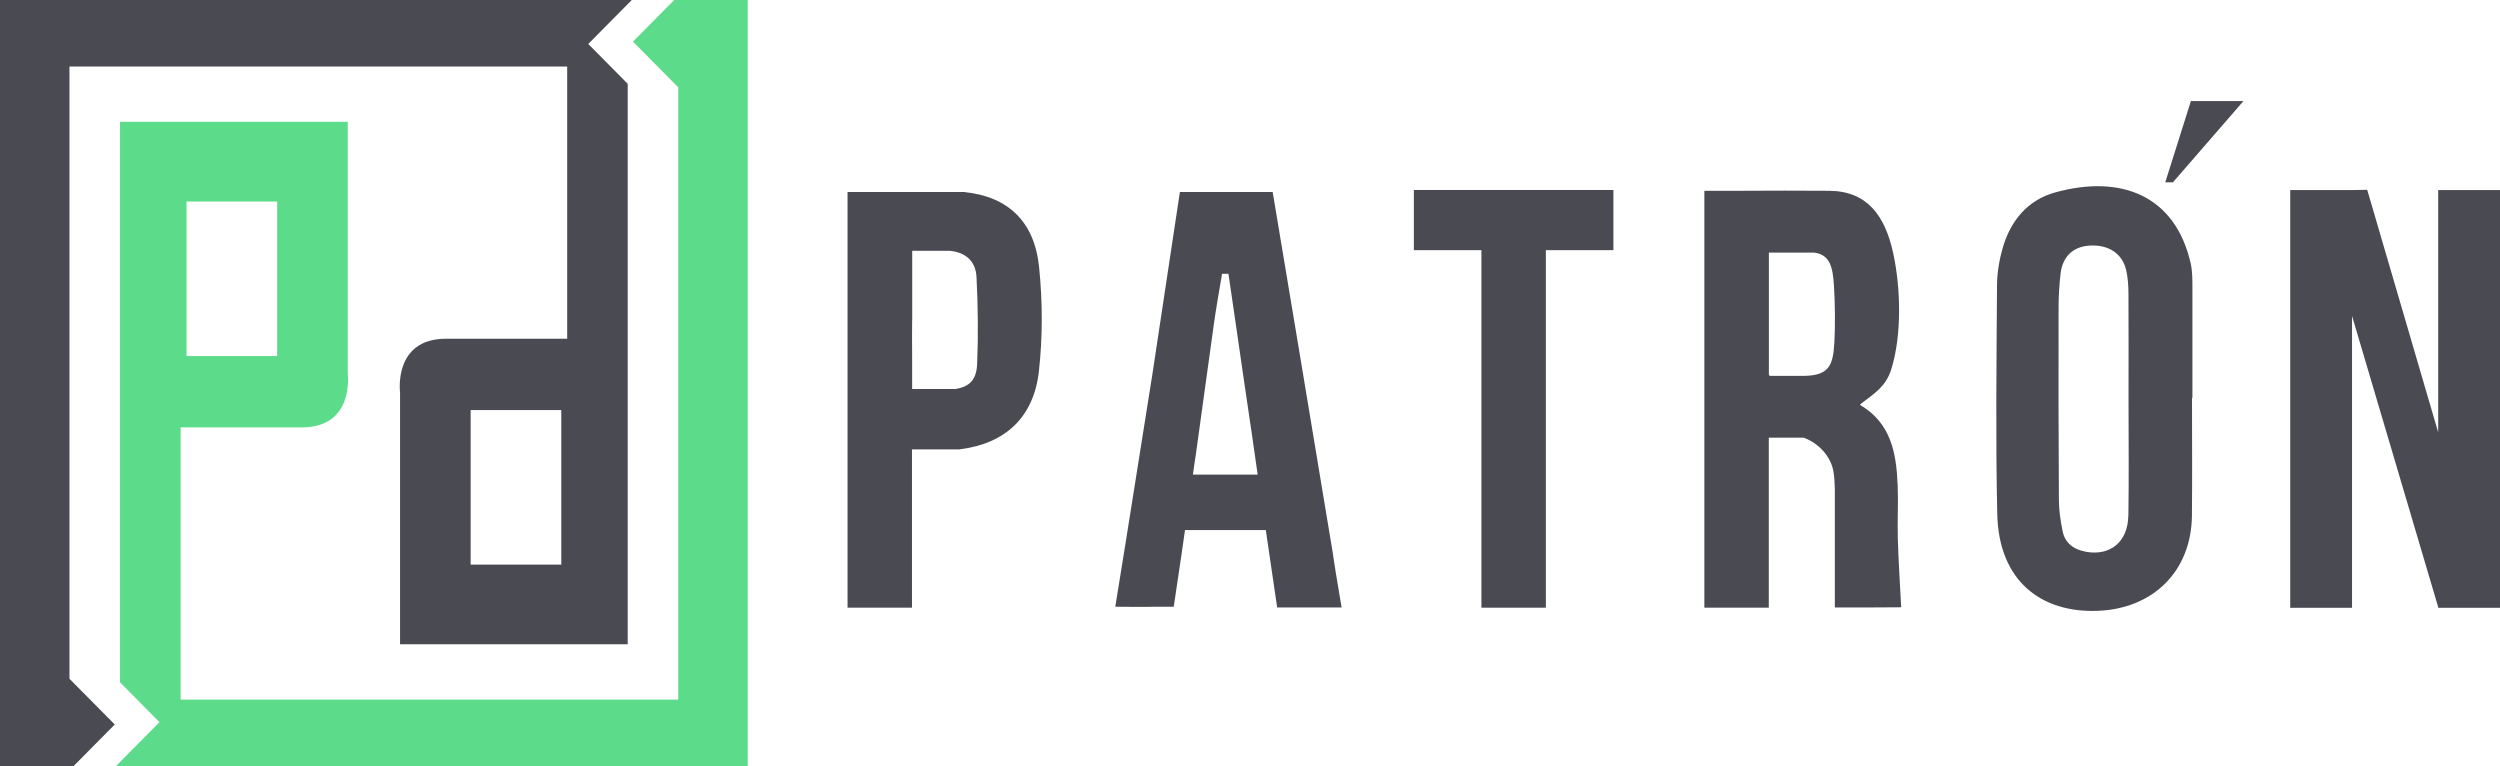
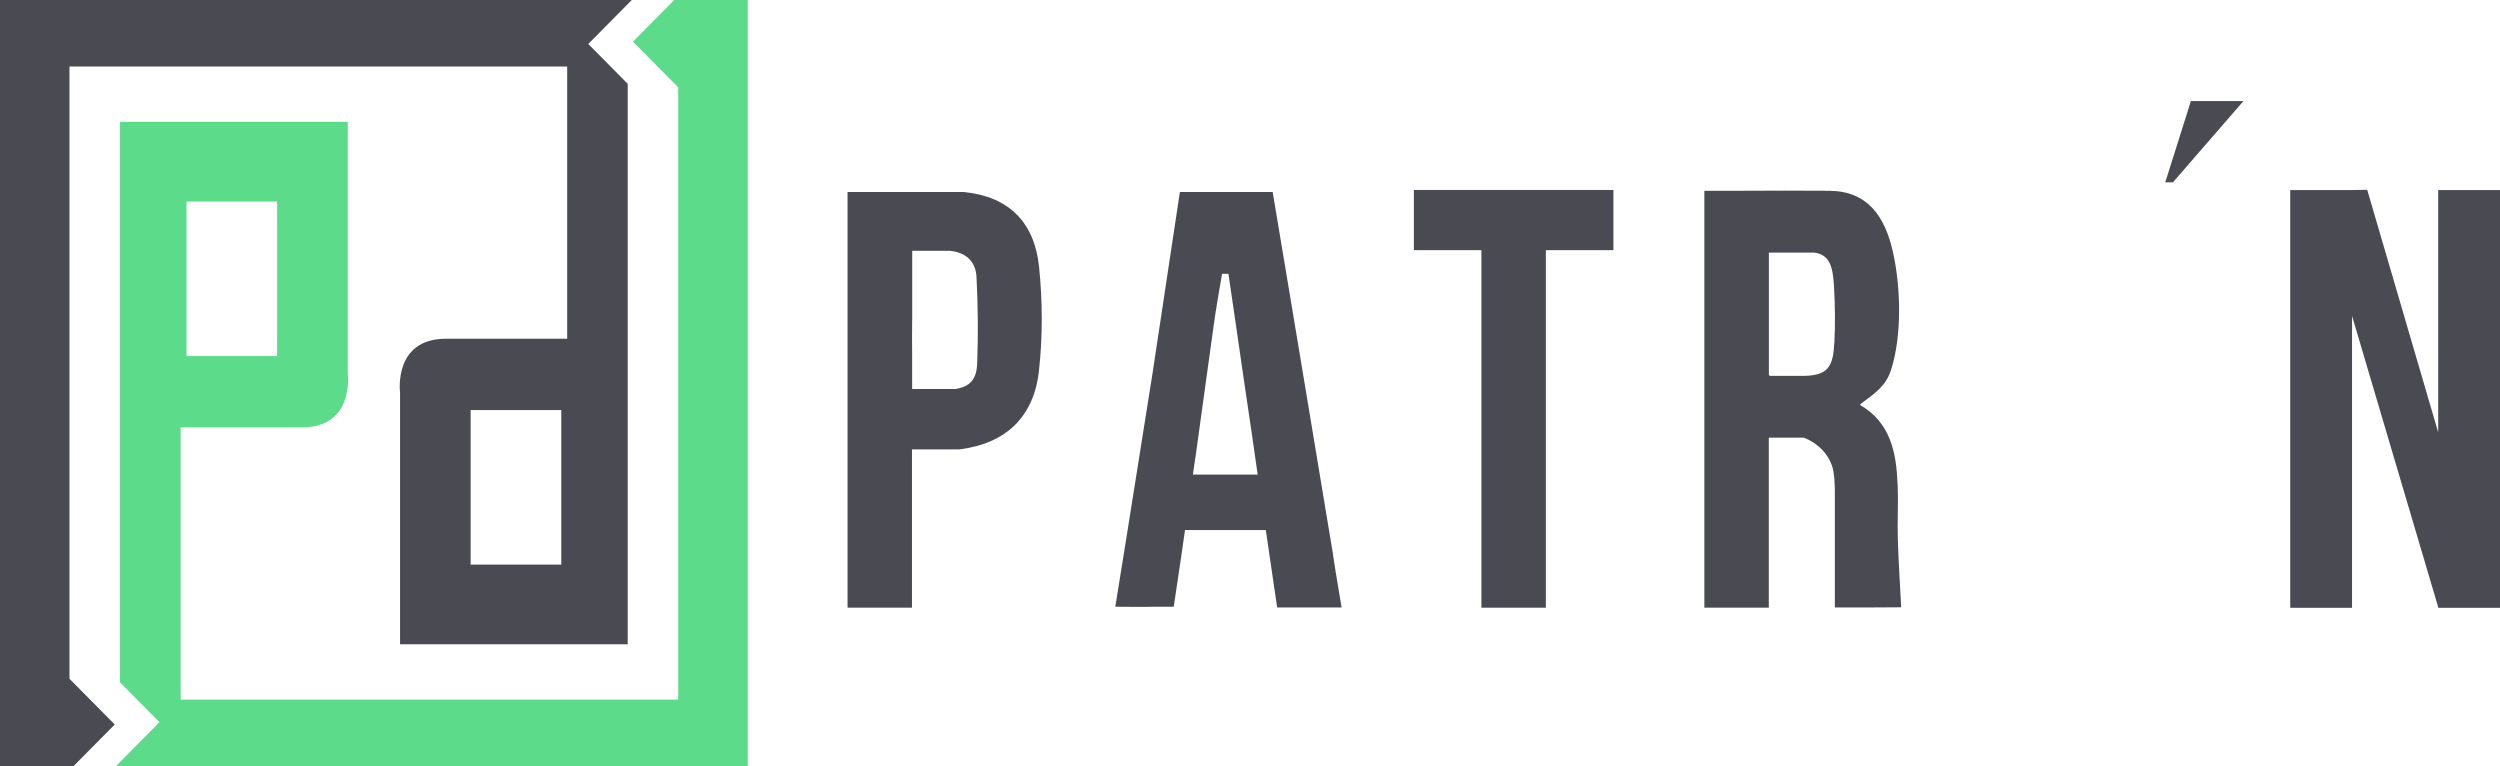
<svg xmlns="http://www.w3.org/2000/svg" width="310" height="95" viewBox="0 0 310 95" fill="none">
  <path d="M78.352 0H0V95H9.119L14.229 89.838L8.614 84.167V8.253H70.331V42.003H55.301C48.736 42.003 49.607 48.655 49.607 48.655V79.885H77.837V10.393L72.945 5.452L78.342 0H78.352ZM69.599 70.012H58.36V50.846H69.599V70.012Z" fill="#4A4A53" />
  <path d="M14.367 95H92.719V0H83.599L78.49 5.162L84.104 10.833V86.747H22.398V52.997H37.428C43.993 52.997 43.122 46.345 43.122 46.345V15.105H14.882V84.607L19.773 89.548L14.377 95H14.367ZM23.13 24.988H34.368V44.154H23.13V24.988Z" fill="#5CDB8A" />
  <path d="M175.318 31.02H183.695V75.354H191.686V31.02H200.062V23.557H175.318V31.02Z" fill="#4A4A53" />
-   <path d="M271.641 32.64C269.74 24.288 263.056 21.587 254.848 23.858C251.412 24.808 249.313 27.369 248.333 30.75C247.907 32.24 247.64 33.831 247.63 35.371C247.57 44.824 247.451 54.287 247.659 63.74C247.848 72.083 253.145 76.004 260.096 75.744C266.948 75.494 271.72 70.872 271.8 63.95C271.849 59.079 271.809 54.207 271.809 49.326H271.859C271.859 44.854 271.869 40.393 271.859 35.921C271.859 34.821 271.879 33.691 271.641 32.63V32.64ZM263.908 63.99C263.849 67.191 261.66 68.962 258.67 68.422C257.195 68.151 256.056 67.391 255.759 65.841C255.511 64.6 255.313 63.33 255.303 62.07C255.254 54.077 255.244 46.085 255.264 38.092C255.264 36.702 255.353 35.311 255.511 33.931C255.759 31.78 257.096 30.56 259.155 30.45C261.442 30.33 263.146 31.42 263.631 33.441C263.858 34.381 263.918 35.381 263.928 36.361C263.957 40.763 263.938 45.164 263.938 49.566C263.938 54.377 263.997 59.179 263.918 63.99H263.908Z" fill="#4A4A53" />
  <path d="M235.302 60.079C235.144 56.148 234.461 52.427 230.639 50.206C230.639 50.206 230.698 50.156 230.787 50.036C232.431 48.805 233.847 47.905 234.5 45.844C235.847 41.603 235.708 35.681 234.738 31.31C233.718 26.718 231.52 23.688 226.807 23.657C223.133 23.637 219.38 23.628 215.786 23.657H211.34V75.354H219.331V54.267H223.658C225.46 54.947 226.965 56.488 227.331 58.378C227.47 59.129 227.5 59.909 227.52 60.689V75.324H231.975C233.253 75.324 234.52 75.304 235.748 75.304C235.599 72.383 235.411 69.622 235.332 66.871C235.263 64.61 235.401 62.34 235.312 60.089L235.302 60.079ZM227.45 42.543C227.312 45.404 226.688 46.535 223.806 46.605H219.469C219.42 46.565 219.361 46.535 219.341 46.485V31.32H224.965C226.975 31.59 227.272 33.24 227.411 35.441C227.549 37.802 227.579 40.183 227.46 42.543H227.45Z" fill="#4A4A53" />
  <path d="M165.318 68.882C163.981 60.709 157.812 23.808 157.812 23.808H146.306L142.91 46.315C141.821 53.167 140.732 60.029 139.643 66.881C139.207 69.602 138.761 72.323 138.296 75.234C140.009 75.234 141.593 75.284 143.148 75.234H145.544L146.524 68.642L146.94 65.731H156.961L158.367 75.324H166.357L165.615 70.872C165.516 70.212 165.417 69.542 165.308 68.882H165.318ZM150.465 58.849C150.247 58.849 150.029 58.849 149.812 58.849C149.643 58.849 149.495 58.849 149.356 58.849H147.92L148.217 56.768H148.227C148.227 56.768 149.752 45.785 150.505 40.293C150.792 38.172 151.188 36.061 151.534 33.951H152.327C152.673 36.322 153.02 38.692 153.366 41.063C153.911 44.844 154.455 48.615 155.02 52.397L155.139 53.197V53.177L155.713 57.198L155.951 58.849H150.455H150.465Z" fill="#4A4A53" />
  <path d="M119.602 23.828V23.808H105.096V75.354H113.086V55.728H118.928C118.988 55.728 119.037 55.708 119.097 55.698H119.126C124.642 54.987 128.177 51.756 128.82 46.065C129.305 41.773 129.285 37.342 128.84 33.04C128.266 27.529 125.048 24.378 119.592 23.817L119.602 23.828ZM121.166 45.114C121.087 47.095 120.235 47.945 118.493 48.235H113.106V44.284C113.106 44.204 113.106 44.134 113.106 44.044C113.077 42.593 113.106 41.153 113.106 39.703H113.116V32.87C113.116 32.87 113.116 32.8 113.116 32.76C113.116 32.66 113.116 32.59 113.116 32.5V31.1H117.76C119.701 31.28 120.988 32.35 121.087 34.361C121.265 37.932 121.315 41.533 121.166 45.104V45.114Z" fill="#4A4A53" />
  <path d="M302.336 23.567V53.607L293.534 23.537L291.652 23.567H283.988V75.364H291.652V39.172L302.336 75.284V75.364H310V23.567H302.336Z" fill="#4A4A53" />
  <path d="M268.492 22.607H269.443L278.186 12.534H271.671L268.492 22.607Z" fill="#4A4A53" />
</svg>